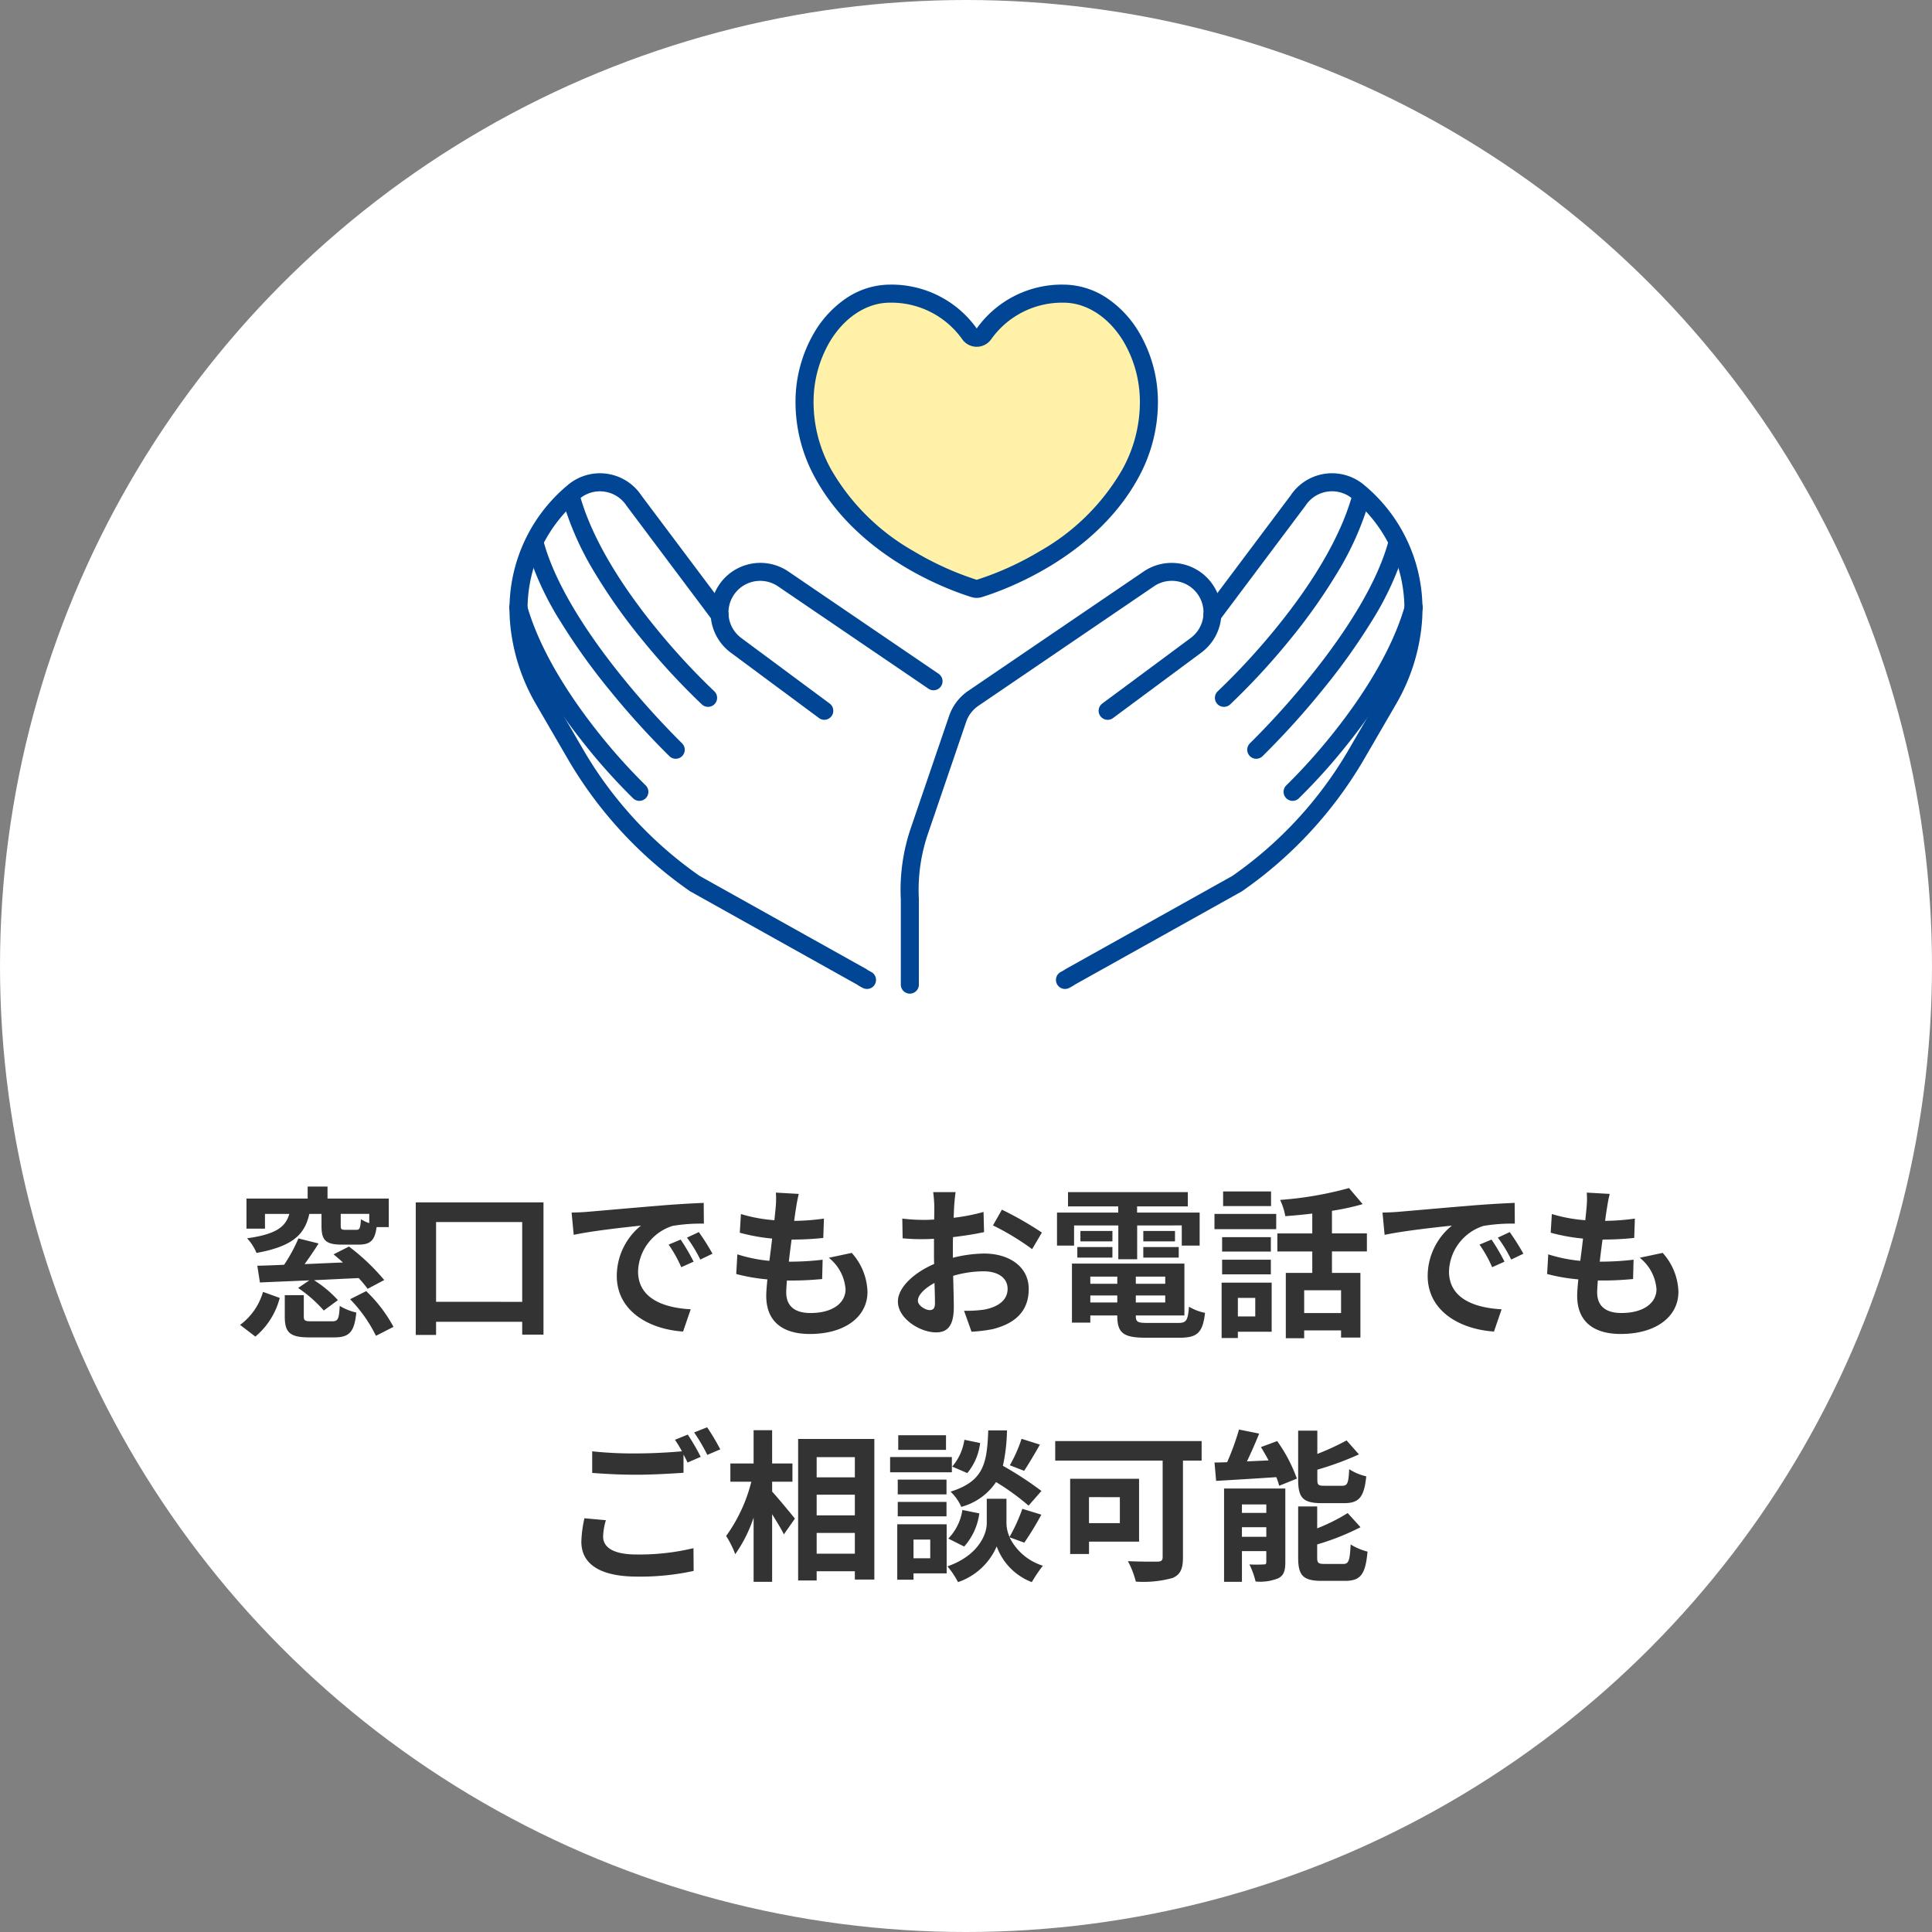
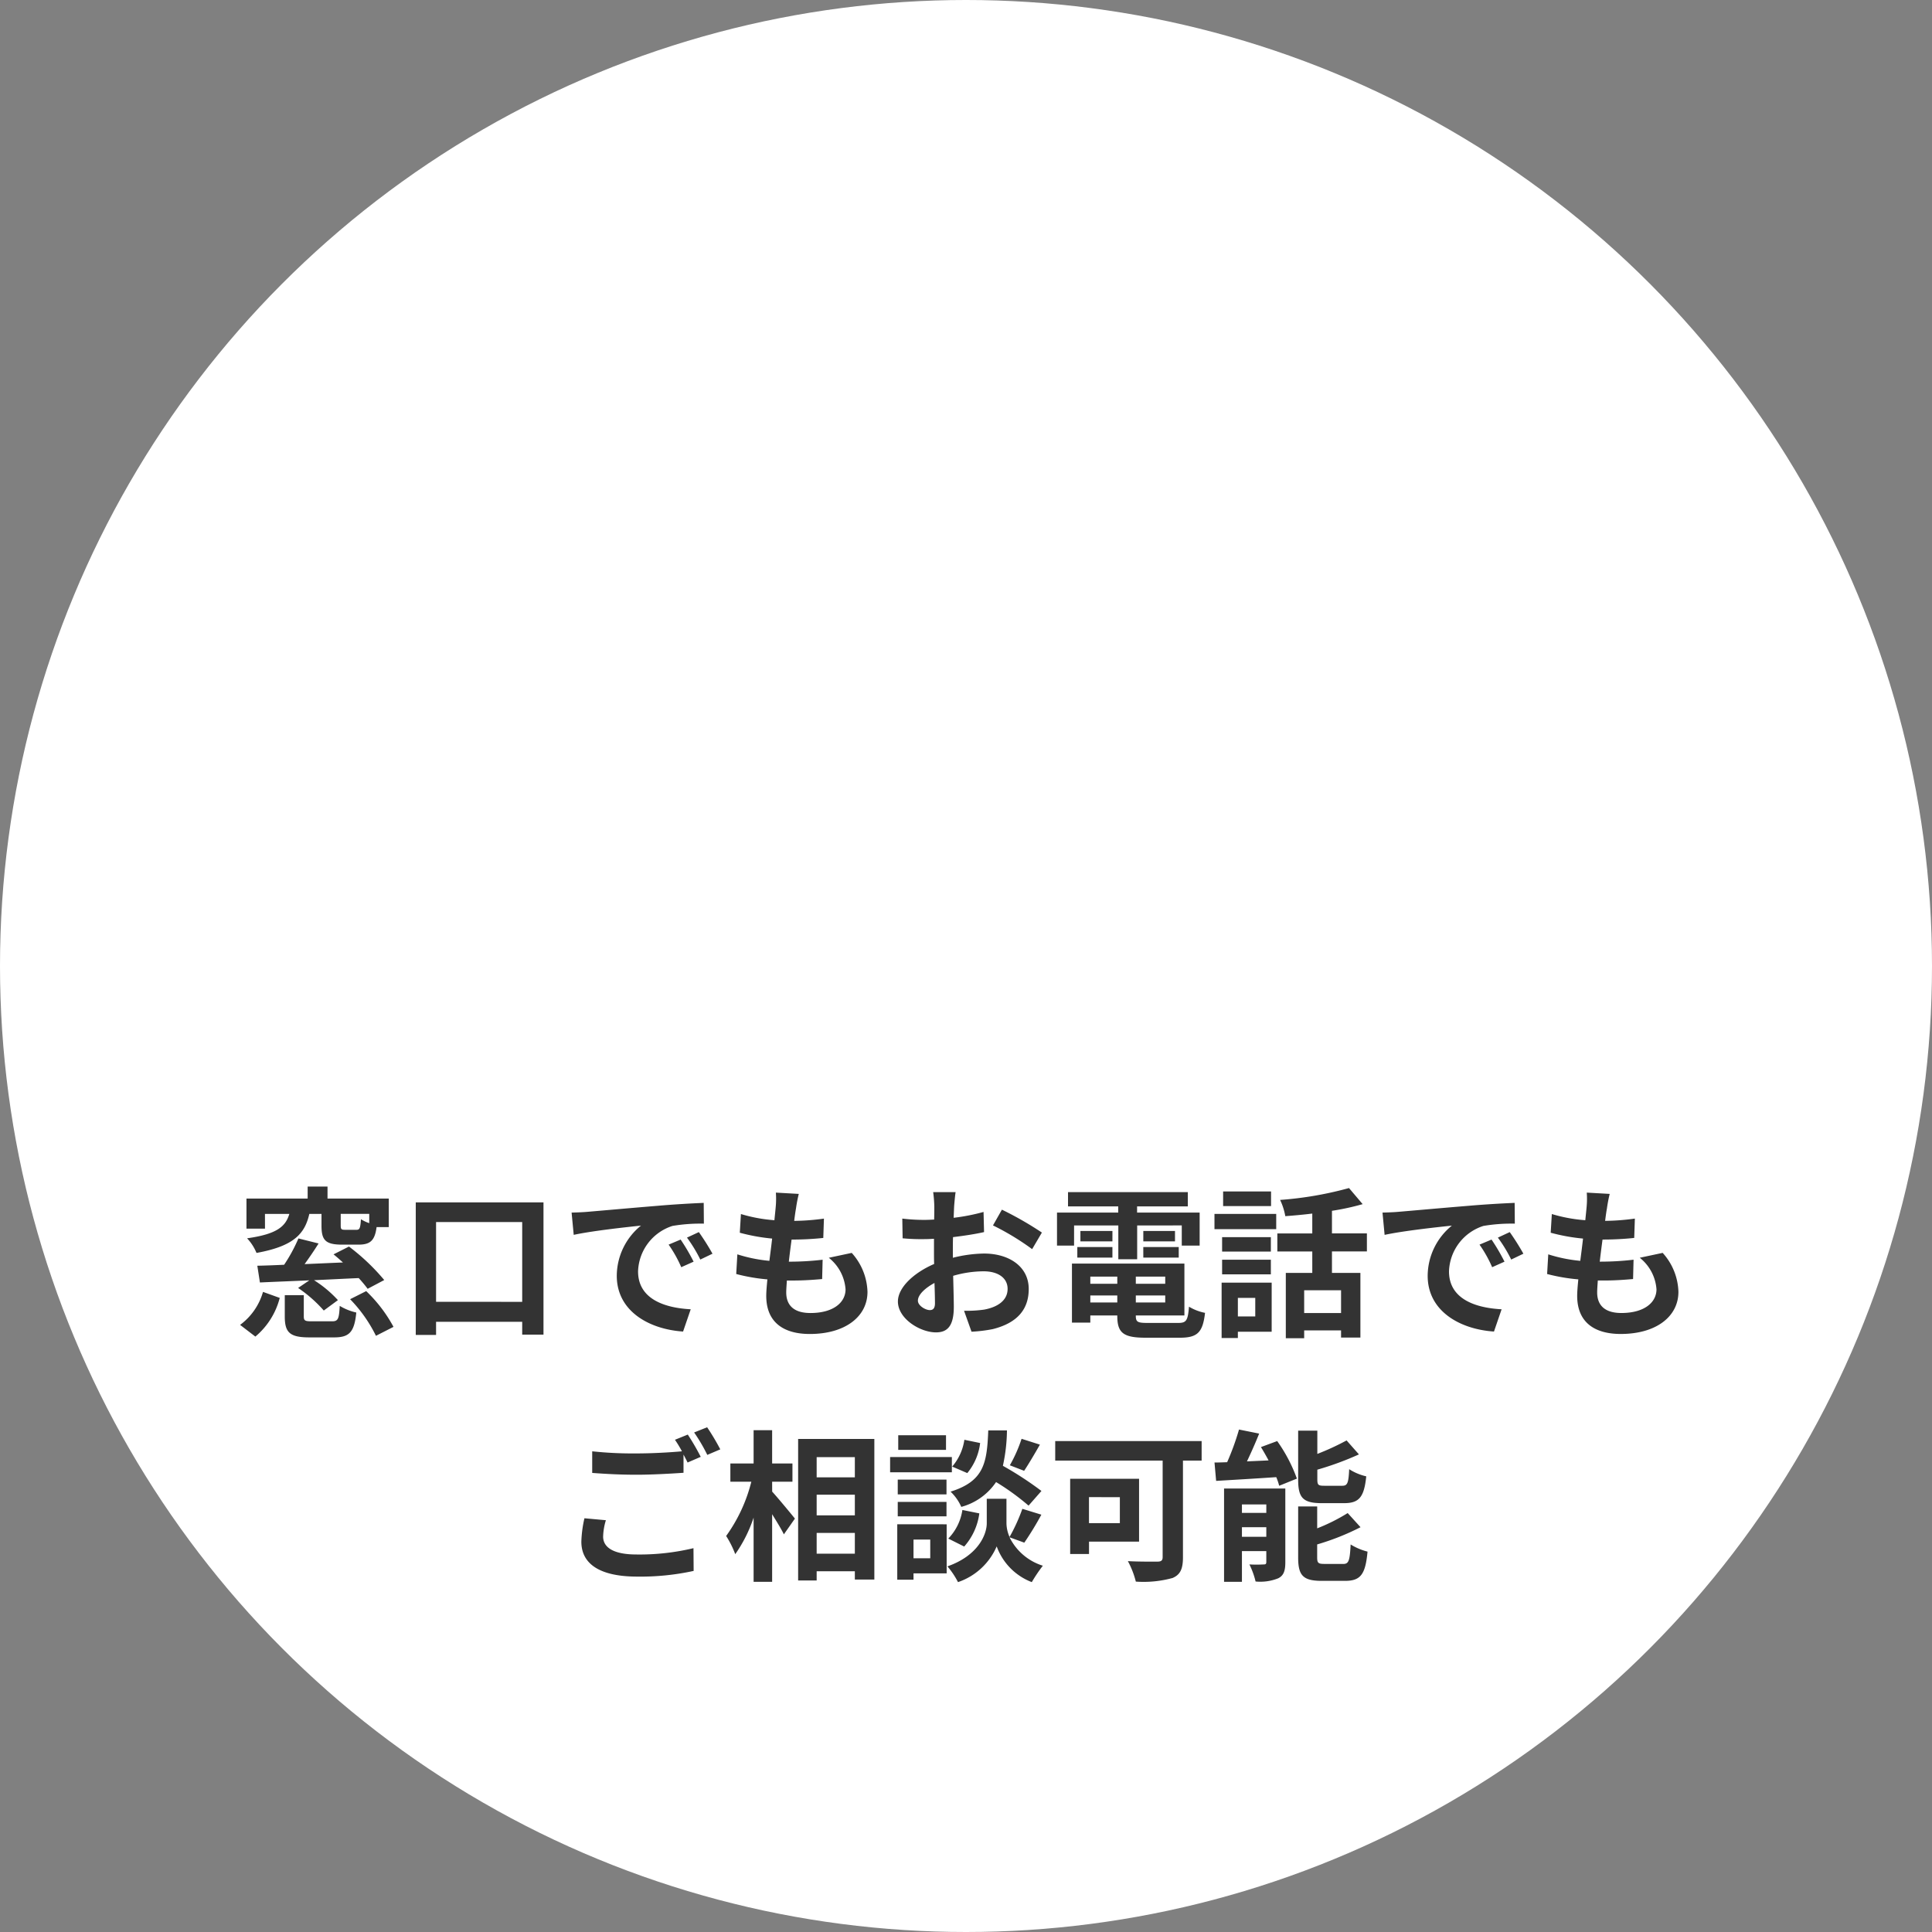
<svg xmlns="http://www.w3.org/2000/svg" width="214" height="214" viewBox="0 0 214 214">
  <rect x="0" y="0" width="214" height="214" fill="#808080" stroke="none" />
  <defs>
    <clipPath id="clip-path">
-       <rect id="長方形_354" data-name="長方形 354" width="101.181" height="83.459" transform="translate(0 0)" fill="none" />
-     </clipPath>
+       </clipPath>
  </defs>
  <g id="support03" transform="translate(-980 -9781.668)">
    <circle id="楕円形_4" data-name="楕円形 4" cx="107" cy="107" r="107" transform="translate(980 9781.668)" fill="#fff" />
    <path id="パス_1369" data-name="パス 1369" d="M-66.1-11.178a4.4,4.4,0,0,1-.918-.432c-.072,1.008-.144,1.17-.5,1.17H-68.76c-.414,0-.5-.054-.5-.468v-1.3H-66.1ZM-77.652-12.2h2.7c-.414,1.386-1.35,2.232-4.68,2.7a5.294,5.294,0,0,1,1.044,1.62c4.086-.738,5.346-2.088,5.85-4.32h1.35v1.314c0,1.584.432,2.088,2.286,2.088h1.8c1.3,0,1.818-.432,2.016-1.944h1.35V-13.9h-6.786v-1.332h-2.2V-13.9H-79.7v3.33h2.052ZM-64.44-4.878a23.518,23.518,0,0,0-3.906-3.708l-1.71.864c.342.27.684.576,1.044.9-1.44.054-2.88.126-4.248.18.522-.72,1.062-1.512,1.548-2.286l-2.232-.558A17.879,17.879,0,0,1-75.528-6.57c-1.1.054-2.106.09-2.97.108l.288,1.854c1.53-.072,3.438-.144,5.472-.234L-73.98-4a14.818,14.818,0,0,1,2.844,2.5l1.566-1.152A12.93,12.93,0,0,0-72.216-4.86c1.6-.072,3.294-.162,4.95-.234a14.956,14.956,0,0,1,.99,1.188ZM-78.714,1.386a8.271,8.271,0,0,0,2.7-4.284l-1.854-.666A6.892,6.892,0,0,1-80.406.09Zm6.246-1.692c-.756,0-.882-.072-.882-.558V-3.2h-2.106V-.846c0,1.764.54,2.322,2.718,2.322H-70c1.674,0,2.25-.558,2.466-2.754a6.137,6.137,0,0,1-1.836-.738c-.072,1.476-.2,1.71-.846,1.71Zm4.248-2.448A15.74,15.74,0,0,1-65.358,1.3l1.944-.99a15.89,15.89,0,0,0-3.024-3.96Zm9.522.288V-11.3h9.54v8.838Zm-2.25-11.016V1.206h2.25V-.252h9.54V1.17H-46.8V-13.482Zm17.262,1.134.234,2.466c2.088-.45,5.76-.846,7.452-1.026a7.2,7.2,0,0,0-2.682,5.562c0,3.906,3.564,5.922,7.344,6.174l.846-2.466c-3.06-.162-5.832-1.224-5.832-4.194a5.47,5.47,0,0,1,3.816-5.04,18.7,18.7,0,0,1,3.474-.252l-.018-2.3c-1.278.054-3.24.162-5.094.324-3.294.27-6.264.54-7.776.666C-42.264-12.4-42.966-12.366-43.686-12.348ZM-31.608-9.36-32.94-8.8a13.888,13.888,0,0,1,1.4,2.5l1.368-.612A22.342,22.342,0,0,0-31.608-9.36Zm2.016-.828-1.314.612a15.835,15.835,0,0,1,1.476,2.43l1.35-.648A26.924,26.924,0,0,0-29.592-10.188Zm11.07-4.23-2.538-.144a9.641,9.641,0,0,1-.018,1.6c-.036.414-.09.9-.144,1.458a17,17,0,0,1-3.708-.684l-.126,2.07a21.137,21.137,0,0,0,3.582.648c-.09.81-.2,1.656-.306,2.466a16.541,16.541,0,0,1-3.546-.72l-.126,2.178A20.139,20.139,0,0,0-22-4.95c-.072.738-.126,1.386-.126,1.818,0,3.006,2,4.23,4.824,4.23,3.942,0,6.39-1.944,6.39-4.662a6.709,6.709,0,0,0-1.746-4.32l-2.538.54a4.91,4.91,0,0,1,1.854,3.492c0,1.476-1.368,2.628-3.888,2.628-1.764,0-2.682-.792-2.682-2.286,0-.324.036-.774.072-1.314h.72c1.134,0,2.178-.072,3.186-.162l.054-2.142a31.182,31.182,0,0,1-3.618.216h-.126c.09-.81.2-1.656.306-2.448a32.44,32.44,0,0,0,3.51-.18l.072-2.142a25.389,25.389,0,0,1-3.294.252c.072-.594.144-1.08.2-1.386A16.112,16.112,0,0,1-18.522-14.418Zm17.37-.2H-3.636a14.486,14.486,0,0,1,.126,1.584c0,.306,0,.828-.018,1.458-.36.018-.72.036-1.044.036a19.96,19.96,0,0,1-2.484-.144L-7.02-9.5a22.068,22.068,0,0,0,2.52.09c.288,0,.612-.018.954-.036v1.512c0,.414,0,.846.018,1.278C-5.742-5.706-7.542-4.068-7.542-2.5c0,1.908,2.466,3.42,4.212,3.42,1.188,0,1.98-.594,1.98-2.826,0-.612-.036-2.016-.072-3.438a12.136,12.136,0,0,1,3.384-.5c1.566,0,2.646.72,2.646,1.944,0,1.314-1.152,2.034-2.61,2.3a13.86,13.86,0,0,1-2.214.126L.612.846A16.481,16.481,0,0,0,2.97.558c2.862-.72,3.978-2.322,3.978-4.446C6.948-6.372,4.77-7.812,2-7.812a14.915,14.915,0,0,0-3.456.468V-8.01c0-.522,0-1.08.018-1.62C-.27-9.774.972-9.954,2-10.188L1.944-12.42a22.045,22.045,0,0,1-3.312.648c.018-.45.036-.882.054-1.278C-1.278-13.518-1.206-14.292-1.152-14.616Zm5.13,1.944-.99,1.746A28.639,28.639,0,0,1,7.326-8.3l1.08-1.836A37.614,37.614,0,0,0,3.978-12.672ZM-5.328-2.592c0-.63.738-1.368,1.836-1.962.036.972.054,1.8.054,2.25,0,.612-.252.756-.576.756C-4.482-1.548-5.328-2.034-5.328-2.592Zm17.3-8.334h4.9v3.744h2.088v-3.744H23.9v2.232h1.98v-3.654h-6.93v-.684H24.57v-1.584H11.3v1.584h5.562v.684H10.08v3.654h1.89Zm7.668,3.564h3.924v-1.17H19.638Zm0-2.952v1.152h3.51v-1.152Zm-3.42,0H12.672v1.152h3.546ZM12.33-7.362h3.888v-1.17H12.33Zm1.44,4.968v-.774h2.988v.774Zm2.988-2.862v.792H13.77v-.792Zm5.31.792H18.81v-.792h3.258ZM18.81-2.394v-.774h3.258v.774Zm1.3,2.268c-1.1,0-1.3-.108-1.3-.774V-.954h5.382V-6.7H11.736V-.162H13.77V-.954h2.988V-.9c0,1.89.684,2.412,3.15,2.412h3.78c1.962,0,2.538-.594,2.79-2.754A5.474,5.474,0,0,1,24.7-1.926c-.126,1.53-.288,1.8-1.188,1.8Zm13.68-14.562h-5.31v1.62h5.31ZM32.04-2.9V-.846H30.114V-2.9ZM33.858-4.59H28.314V1.548h1.8v-.7h3.744Zm-5.49-.918h5.4v-1.62h-5.4Zm5.4-4.122h-5.4v1.6h5.4Zm-6.246-.882h6.84V-12.2h-6.84ZM41.544-1.224H37.458v-2.52h4.086Zm2.862-6.822v-2h-3.87v-2.5a27.373,27.373,0,0,0,3.4-.738l-1.512-1.782a39.345,39.345,0,0,1-7.632,1.314,7,7,0,0,1,.576,1.8c.954-.072,1.98-.162,2.988-.288v2.2h-3.87v2h3.87V-5.67H35.424V1.566h2.034V.7h4.086v.792h2.142V-5.67h-3.15V-8.046Zm1.728-4.3.234,2.466c2.088-.45,5.76-.846,7.452-1.026a7.2,7.2,0,0,0-2.682,5.562C51.138-1.44,54.7.576,58.482.828l.846-2.466C56.268-1.8,53.5-2.862,53.5-5.832a5.47,5.47,0,0,1,3.816-5.04,18.7,18.7,0,0,1,3.474-.252l-.018-2.3c-1.278.054-3.24.162-5.094.324-3.294.27-6.264.54-7.776.666C47.556-12.4,46.854-12.366,46.134-12.348ZM58.212-9.36,56.88-8.8a13.888,13.888,0,0,1,1.4,2.5l1.368-.612A22.342,22.342,0,0,0,58.212-9.36Zm2.016-.828-1.314.612a15.835,15.835,0,0,1,1.476,2.43l1.35-.648A26.924,26.924,0,0,0,60.228-10.188Zm11.07-4.23-2.538-.144a9.641,9.641,0,0,1-.018,1.6c-.036.414-.09.9-.144,1.458a17,17,0,0,1-3.708-.684l-.126,2.07a21.137,21.137,0,0,0,3.582.648c-.09.81-.2,1.656-.306,2.466a16.541,16.541,0,0,1-3.546-.72l-.126,2.178a20.139,20.139,0,0,0,3.456.594c-.072.738-.126,1.386-.126,1.818,0,3.006,2,4.23,4.824,4.23,3.942,0,6.39-1.944,6.39-4.662a6.709,6.709,0,0,0-1.746-4.32l-2.538.54a4.91,4.91,0,0,1,1.854,3.492c0,1.476-1.368,2.628-3.888,2.628-1.764,0-2.682-.792-2.682-2.286,0-.324.036-.774.072-1.314h.72c1.134,0,2.178-.072,3.186-.162l.054-2.142a31.182,31.182,0,0,1-3.618.216H70.2c.09-.81.2-1.656.306-2.448a32.44,32.44,0,0,0,3.51-.18l.072-2.142a25.389,25.389,0,0,1-3.294.252c.072-.594.144-1.08.2-1.386A16.111,16.111,0,0,1,71.3-14.418ZM-39.888,21.726l-2.376-.216a13.153,13.153,0,0,0-.342,2.592c0,2.484,2.07,3.87,6.192,3.87a27.6,27.6,0,0,0,6.246-.63l-.018-2.52a25.64,25.64,0,0,1-6.318.7c-2.592,0-3.69-.81-3.69-1.98A6.746,6.746,0,0,1-39.888,21.726Zm9.072-9.486-1.422.576a13.282,13.282,0,0,1,.774,1.278c-1.386.126-3.33.234-5.04.234a42.231,42.231,0,0,1-4.9-.234v2.394c1.458.108,3.024.2,4.914.2,1.71,0,3.942-.126,5.2-.216V14.454c.162.306.324.612.45.882l1.458-.63A26.577,26.577,0,0,0-30.816,12.24Zm2.142-.81-1.44.576a19.084,19.084,0,0,1,1.458,2.484l1.44-.612A25.7,25.7,0,0,0-28.674,11.43Zm7.2,6.03h2.25V15.444h-2.25v-3.69h-2.052v3.69H-26.1V17.46h2.322a17.515,17.515,0,0,1-2.79,6.012,10.549,10.549,0,0,1,1.008,2.016,15.438,15.438,0,0,0,2.034-4.05v7.11h2.052V21.06c.5.81,1.026,1.656,1.3,2.232l1.224-1.746c-.36-.45-1.89-2.3-2.52-2.988Zm4.932,7.974v-2.3h4.23v2.3Zm4.23-6.534v2.286h-4.23V18.9Zm0-4.158v2.232h-4.23V14.742Zm-6.282-2.016V28.4h2.052V27.378h4.23V28.3h2.16V12.726Zm24.75-.018a15.809,15.809,0,0,1-1.3,2.934l1.584.612c.5-.756,1.152-1.854,1.746-2.9Zm2.2,5.778A37.425,37.425,0,0,0,4.086,15.7a18.99,18.99,0,0,0,.45-3.924H2.466c-.144,3.564-.432,5.616-4.176,6.786A5.246,5.246,0,0,1-.522,20.25,6.777,6.777,0,0,0,3.33,17.5a26.949,26.949,0,0,1,3.6,2.61ZM-.2,24.642A6.876,6.876,0,0,0,1.476,20.97L-.4,20.592A5.754,5.754,0,0,1-1.962,23.76ZM-.18,12.816a5.825,5.825,0,0,1-1.35,2.97l1.674.72a6.418,6.418,0,0,0,1.422-3.33Zm-2.034-.5H-7.506v1.62h5.292Zm.648,2.412h-6.84v1.692h6.84Zm-.594,2.5h-5.4v1.638h5.4Zm-5.4,4.068h5.4v-1.6h-5.4Zm3.6,2.574v2.07H-5.814v-2.07Zm1.818-1.692H-7.614v6.138h1.8v-.7h3.672Zm8.6,2.034a34.62,34.62,0,0,0,1.89-3.1l-2.106-.648A19.461,19.461,0,0,1,4.824,23.58a3.878,3.878,0,0,1-.342-1.512V19.35H2.3v2.718c0,1.206-.918,3.564-4.356,4.77a8.972,8.972,0,0,1,1.17,1.746A7.175,7.175,0,0,0,3.4,24.624a6.66,6.66,0,0,0,3.888,3.96,16.913,16.913,0,0,1,1.224-1.818,6.15,6.15,0,0,1-3.69-3.15Zm10.584-5.04v2.88h-3.42V19.17ZM19.17,24.1V17.136H11.538V25.47h2.088V24.1ZM26.1,12.96H9.882v2.16h11.9V25.812c0,.378-.162.5-.576.5-.432,0-2,.018-3.276-.054a9.709,9.709,0,0,1,.882,2.268,12.155,12.155,0,0,0,4.068-.4c.846-.36,1.152-.99,1.152-2.286V15.12H26.1Zm15.786,6.876c1.656,0,2.214-.666,2.448-2.97a5.917,5.917,0,0,1-1.89-.792c-.072,1.566-.2,1.836-.774,1.836H39.708c-.684,0-.792-.072-.792-.72V16.128a33.892,33.892,0,0,0,4.608-1.692l-1.368-1.548a28.044,28.044,0,0,1-3.24,1.494V11.808H36.792v5.418c0,1.98.5,2.61,2.61,2.61ZM30.564,23.562V22.5h2.7v1.062Zm2.7-3.582v.936h-2.7V19.98Zm2.106-1.764H28.584V28.548h1.98v-3.4h2.7v1.206c0,.216-.072.27-.288.27a14.954,14.954,0,0,1-1.584,0,8.786,8.786,0,0,1,.684,1.89,5.335,5.335,0,0,0,2.52-.36c.594-.306.774-.828.774-1.764Zm-2.7-4.59c.288.468.576.972.846,1.476l-2.394.108c.45-.954.936-2.034,1.35-3.078l-2.232-.45A28.436,28.436,0,0,1,28.926,15.3c-.5.018-.972.036-1.4.036l.18,2.034c1.836-.108,4.284-.252,6.66-.414a6.648,6.648,0,0,1,.324.954l1.962-.792A17.178,17.178,0,0,0,34.47,12.96Zm7.056,12.942c-.7,0-.828-.09-.828-.72v-1.44A27.289,27.289,0,0,0,43.7,22.5l-1.422-1.566A20.387,20.387,0,0,1,38.9,22.626V20.2H36.792v5.652c0,1.98.522,2.592,2.628,2.592h2.556c1.728,0,2.268-.7,2.5-3.24a6.664,6.664,0,0,1-1.872-.792c-.09,1.818-.216,2.16-.828,2.16Z" transform="translate(1087 9928.33)" fill="#333" />
    <g id="グループ_1175" data-name="グループ 1175" transform="translate(1036.409 9813.195)">
      <g id="グループ_1174" data-name="グループ 1174" clip-path="url(#clip-path)">
        <path id="パス_816" data-name="パス 816" d="M44.371,78.535a1,1,0,0,1-1-1V68.114a21.2,21.2,0,0,1,1.116-7.945l4.23-12.389A5.547,5.547,0,0,1,50.831,45L70.288,31.765a5.512,5.512,0,0,1,6.383,8.984l-9.793,7.26A1,1,0,0,1,65.687,46.4l9.793-7.26a3.511,3.511,0,0,0,.553-5.13,3.515,3.515,0,0,0-4.62-.594L51.957,46.658a3.535,3.535,0,0,0-1.347,1.769l-4.23,12.389a19.21,19.21,0,0,0-1.01,7.223v9.5A1,1,0,0,1,44.371,78.535Z" fill="#014694" />
-         <path id="パス_817" data-name="パス 817" d="M61.56,78.015a1,1,0,0,1-.441-1.9,3.614,3.614,0,0,0,.459-.27l.039-.027L80.087,65.5a44.038,44.038,0,0,0,12.92-14.033l3.537-6.093a19.548,19.548,0,0,0,2.55-8.059,15.848,15.848,0,0,0-5.73-13.627,3.512,3.512,0,0,0-5.168.793l-.037.053L78.688,37.163a1,1,0,1,1-1.6-1.2l9.452-12.6a5.512,5.512,0,0,1,8.093-1.217,17.847,17.847,0,0,1,6.453,15.347,21.562,21.562,0,0,1-2.812,8.889l-3.537,6.093a46.038,46.038,0,0,1-13.548,14.7l-.04.028L62.673,77.521a5.606,5.606,0,0,1-.674.392A1,1,0,0,1,61.56,78.015Z" fill="#014694" />
        <path id="パス_818" data-name="パス 818" d="M79.163,46.769a1,1,0,0,1-.679-1.735h0a75.524,75.524,0,0,0,6.427-6.964c4.4-5.391,7.334-10.545,8.5-14.906a1,1,0,1,1,1.933.515,33.4,33.4,0,0,1-3.723,8.394,62.177,62.177,0,0,1-5.174,7.284,76,76,0,0,1-6.6,7.146A1,1,0,0,1,79.163,46.769Z" fill="#014694" />
        <path id="パス_819" data-name="パス 819" d="M82.742,52.519a1,1,0,0,1-.694-1.72h0a90.079,90.079,0,0,0,6.591-7.3c4.5-5.563,7.5-10.689,8.676-14.824a1,1,0,1,1,1.924.545A33.655,33.655,0,0,1,95.455,37.4a69.641,69.641,0,0,1-5.277,7.376,90.278,90.278,0,0,1-6.741,7.459A1,1,0,0,1,82.742,52.519Z" fill="#014694" />
        <path id="パス_820" data-name="パス 820" d="M86.768,57.181a1,1,0,0,1-.69-1.724,64.813,64.813,0,0,0,5.52-6.2c2.659-3.384,6.139-8.514,7.62-13.742a1,1,0,1,1,1.924.545A34.5,34.5,0,0,1,97.7,43.882a57.952,57.952,0,0,1-4.551,6.636,65.469,65.469,0,0,1-5.694,6.387A1,1,0,0,1,86.768,57.181Z" fill="#014694" />
        <path id="パス_821" data-name="パス 821" d="M34.9,48.206a1,1,0,0,1-.595-.2l-9.793-7.26a5.512,5.512,0,0,1,6.383-8.984L47.539,43.092a1,1,0,1,1-1.125,1.653L29.767,33.419a3.515,3.515,0,0,0-4.62.594,3.511,3.511,0,0,0,.553,5.13l9.793,7.26a1,1,0,0,1-.6,1.8Z" fill="#014694" />
        <path id="パス_822" data-name="パス 822" d="M39.62,78.014a1,1,0,0,1-.439-.1,5.44,5.44,0,0,1-.675-.393L20.033,67.2l-.04-.028a46.045,46.045,0,0,1-13.549-14.7L2.907,46.382A21.547,21.547,0,0,1,.094,37.493,17.844,17.844,0,0,1,6.546,22.147a5.512,5.512,0,0,1,8.094,1.216l9.452,12.6a1,1,0,0,1-1.6,1.2L12.985,24.486a3.512,3.512,0,0,0-5.169-.793A15.845,15.845,0,0,0,2.086,37.319a19.534,19.534,0,0,0,2.551,8.059l3.536,6.093A44.045,44.045,0,0,0,21.094,65.5L39.567,75.82l.041.029a3.425,3.425,0,0,0,.453.267,1,1,0,0,1-.441,1.9Z" fill="#014694" />
        <path id="パス_823" data-name="パス 823" d="M22.018,46.769a1,1,0,0,1-.678-.265,76,76,0,0,1-6.6-7.146,62.177,62.177,0,0,1-5.174-7.284,33.4,33.4,0,0,1-3.723-8.394,1,1,0,0,1,1.933-.515c1.164,4.367,4.108,9.53,8.515,14.929A75.3,75.3,0,0,0,22.7,45.034a1,1,0,0,1-.679,1.735Z" fill="#014694" />
        <path id="パス_824" data-name="パス 824" d="M18.439,52.519a1,1,0,0,1-.694-.28A90.278,90.278,0,0,1,11,44.78,69.64,69.64,0,0,1,5.726,37.4a33.655,33.655,0,0,1-3.785-8.181,1,1,0,0,1,1.924-.545c1.171,4.135,4.172,9.261,8.676,14.824a90.08,90.08,0,0,0,6.591,7.3,1,1,0,0,1-.694,1.72Z" fill="#014694" />
        <path id="パス_825" data-name="パス 825" d="M14.413,57.181a1,1,0,0,1-.689-.276A65.47,65.47,0,0,1,8.03,50.518a57.954,57.954,0,0,1-4.551-6.636A34.5,34.5,0,0,1,.038,36.061a1,1,0,1,1,1.924-.545C3.446,40.752,6.935,45.892,9.6,49.282a64.557,64.557,0,0,0,5.5,6.175,1,1,0,0,1-.69,1.724Z" fill="#014694" />
        <path id="パス_826" data-name="パス 826" d="M52.057,33.655a.932.932,0,0,1-.558,0c-1.81-.554-11.955-3.991-16.725-12.7C29.526,11.375,35.093,1,42.146,1a10.589,10.589,0,0,1,8.849,4.48.961.961,0,0,0,1.566,0A10.589,10.589,0,0,1,61.41,1c7.053,0,12.619,10.375,7.371,19.956-4.769,8.708-14.914,12.145-16.724,12.7" fill="#fff2a8" />
        <path id="パス_827" data-name="パス 827" d="M51.778,34.7a1.94,1.94,0,0,1-.575-.088c-2.022-.619-12.372-4.167-17.306-13.174a17.391,17.391,0,0,1-2.19-8.635,15.175,15.175,0,0,1,2.055-7.459,11.8,11.8,0,0,1,3.59-3.854A8.73,8.73,0,0,1,42.146,0a11.581,11.581,0,0,1,9.632,4.856A11.581,11.581,0,0,1,61.41,0,8.729,8.729,0,0,1,66.2,1.488a11.8,11.8,0,0,1,3.59,3.854A15.175,15.175,0,0,1,71.849,12.8a17.392,17.392,0,0,1-2.19,8.635C64.725,30.444,54.375,33.991,52.35,34.611A1.944,1.944,0,0,1,51.778,34.7ZM42.146,2C39.592,2,37.1,3.631,35.483,6.362a13.173,13.173,0,0,0-1.776,6.476,15.389,15.389,0,0,0,1.945,7.638,24.38,24.38,0,0,0,9.11,9.03,33.453,33.453,0,0,0,7.017,3.189,33.455,33.455,0,0,0,7.017-3.189,24.376,24.376,0,0,0,9.109-9.03,15.39,15.39,0,0,0,1.945-7.638,13.173,13.173,0,0,0-1.776-6.476C66.455,3.631,63.964,2,61.41,2a9.626,9.626,0,0,0-8.036,4.062,1.961,1.961,0,0,1-3.192,0A9.626,9.626,0,0,0,42.146,2Z" fill="#014694" />
      </g>
    </g>
  </g>
</svg>